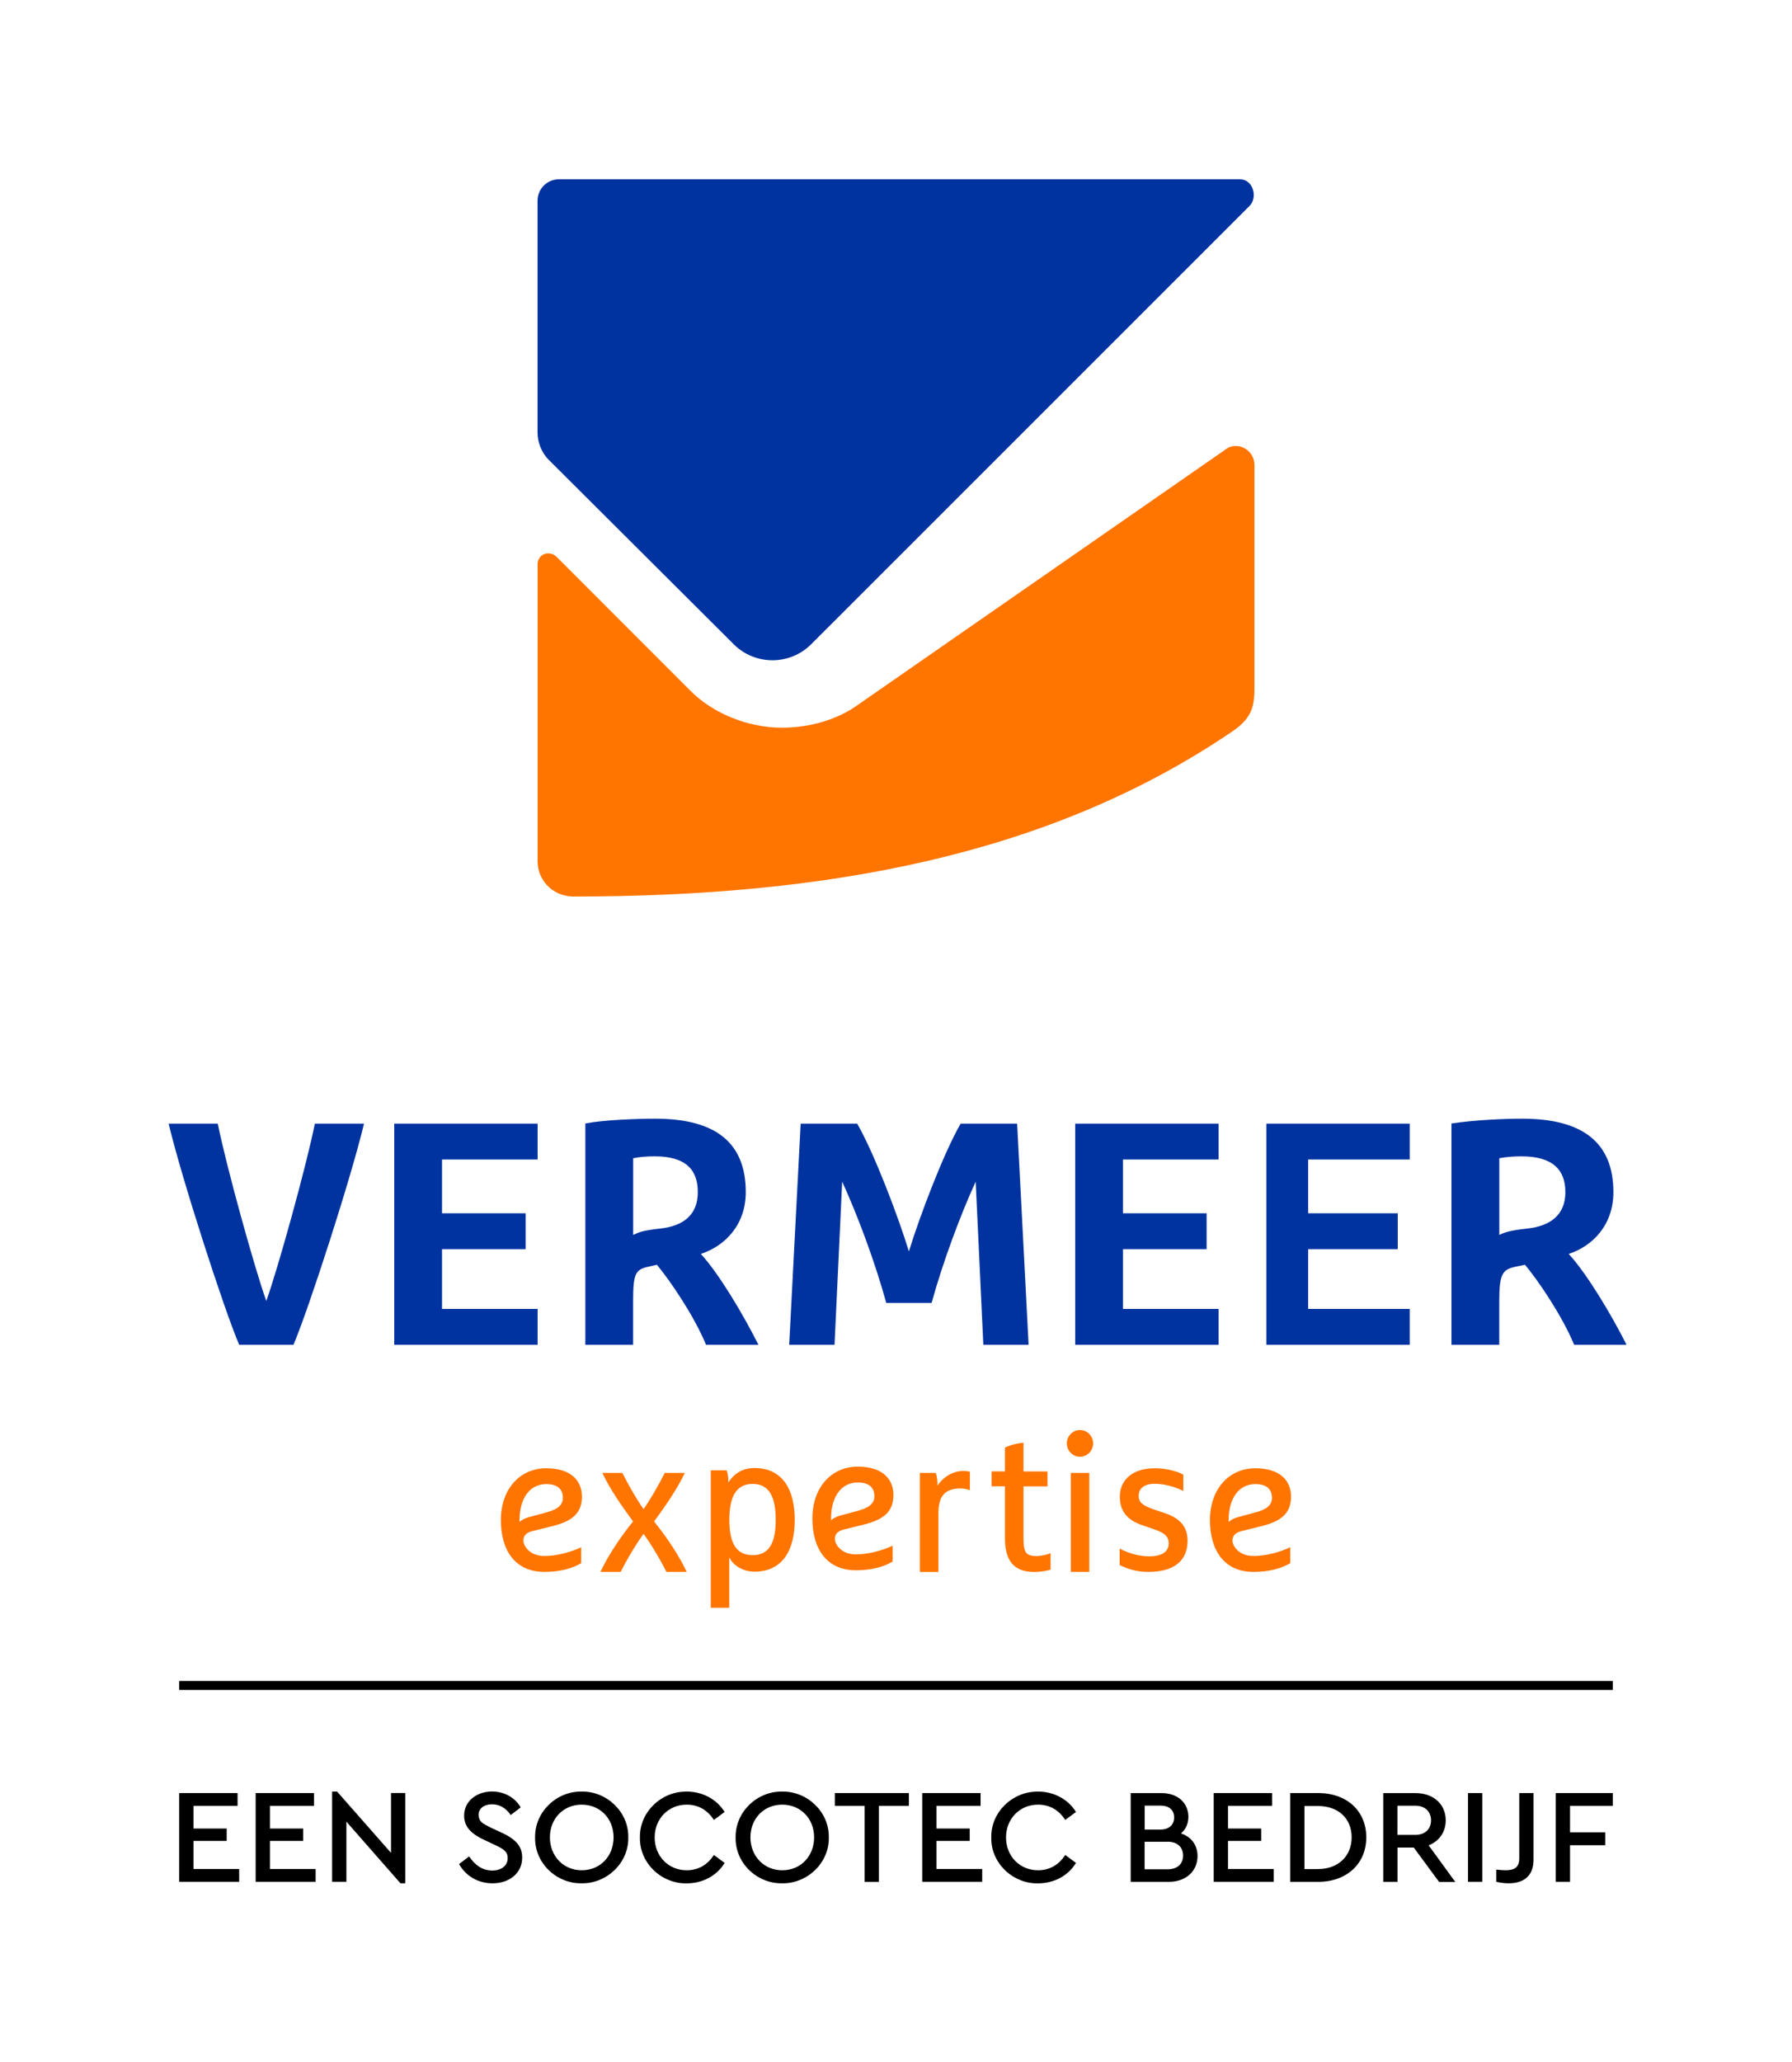
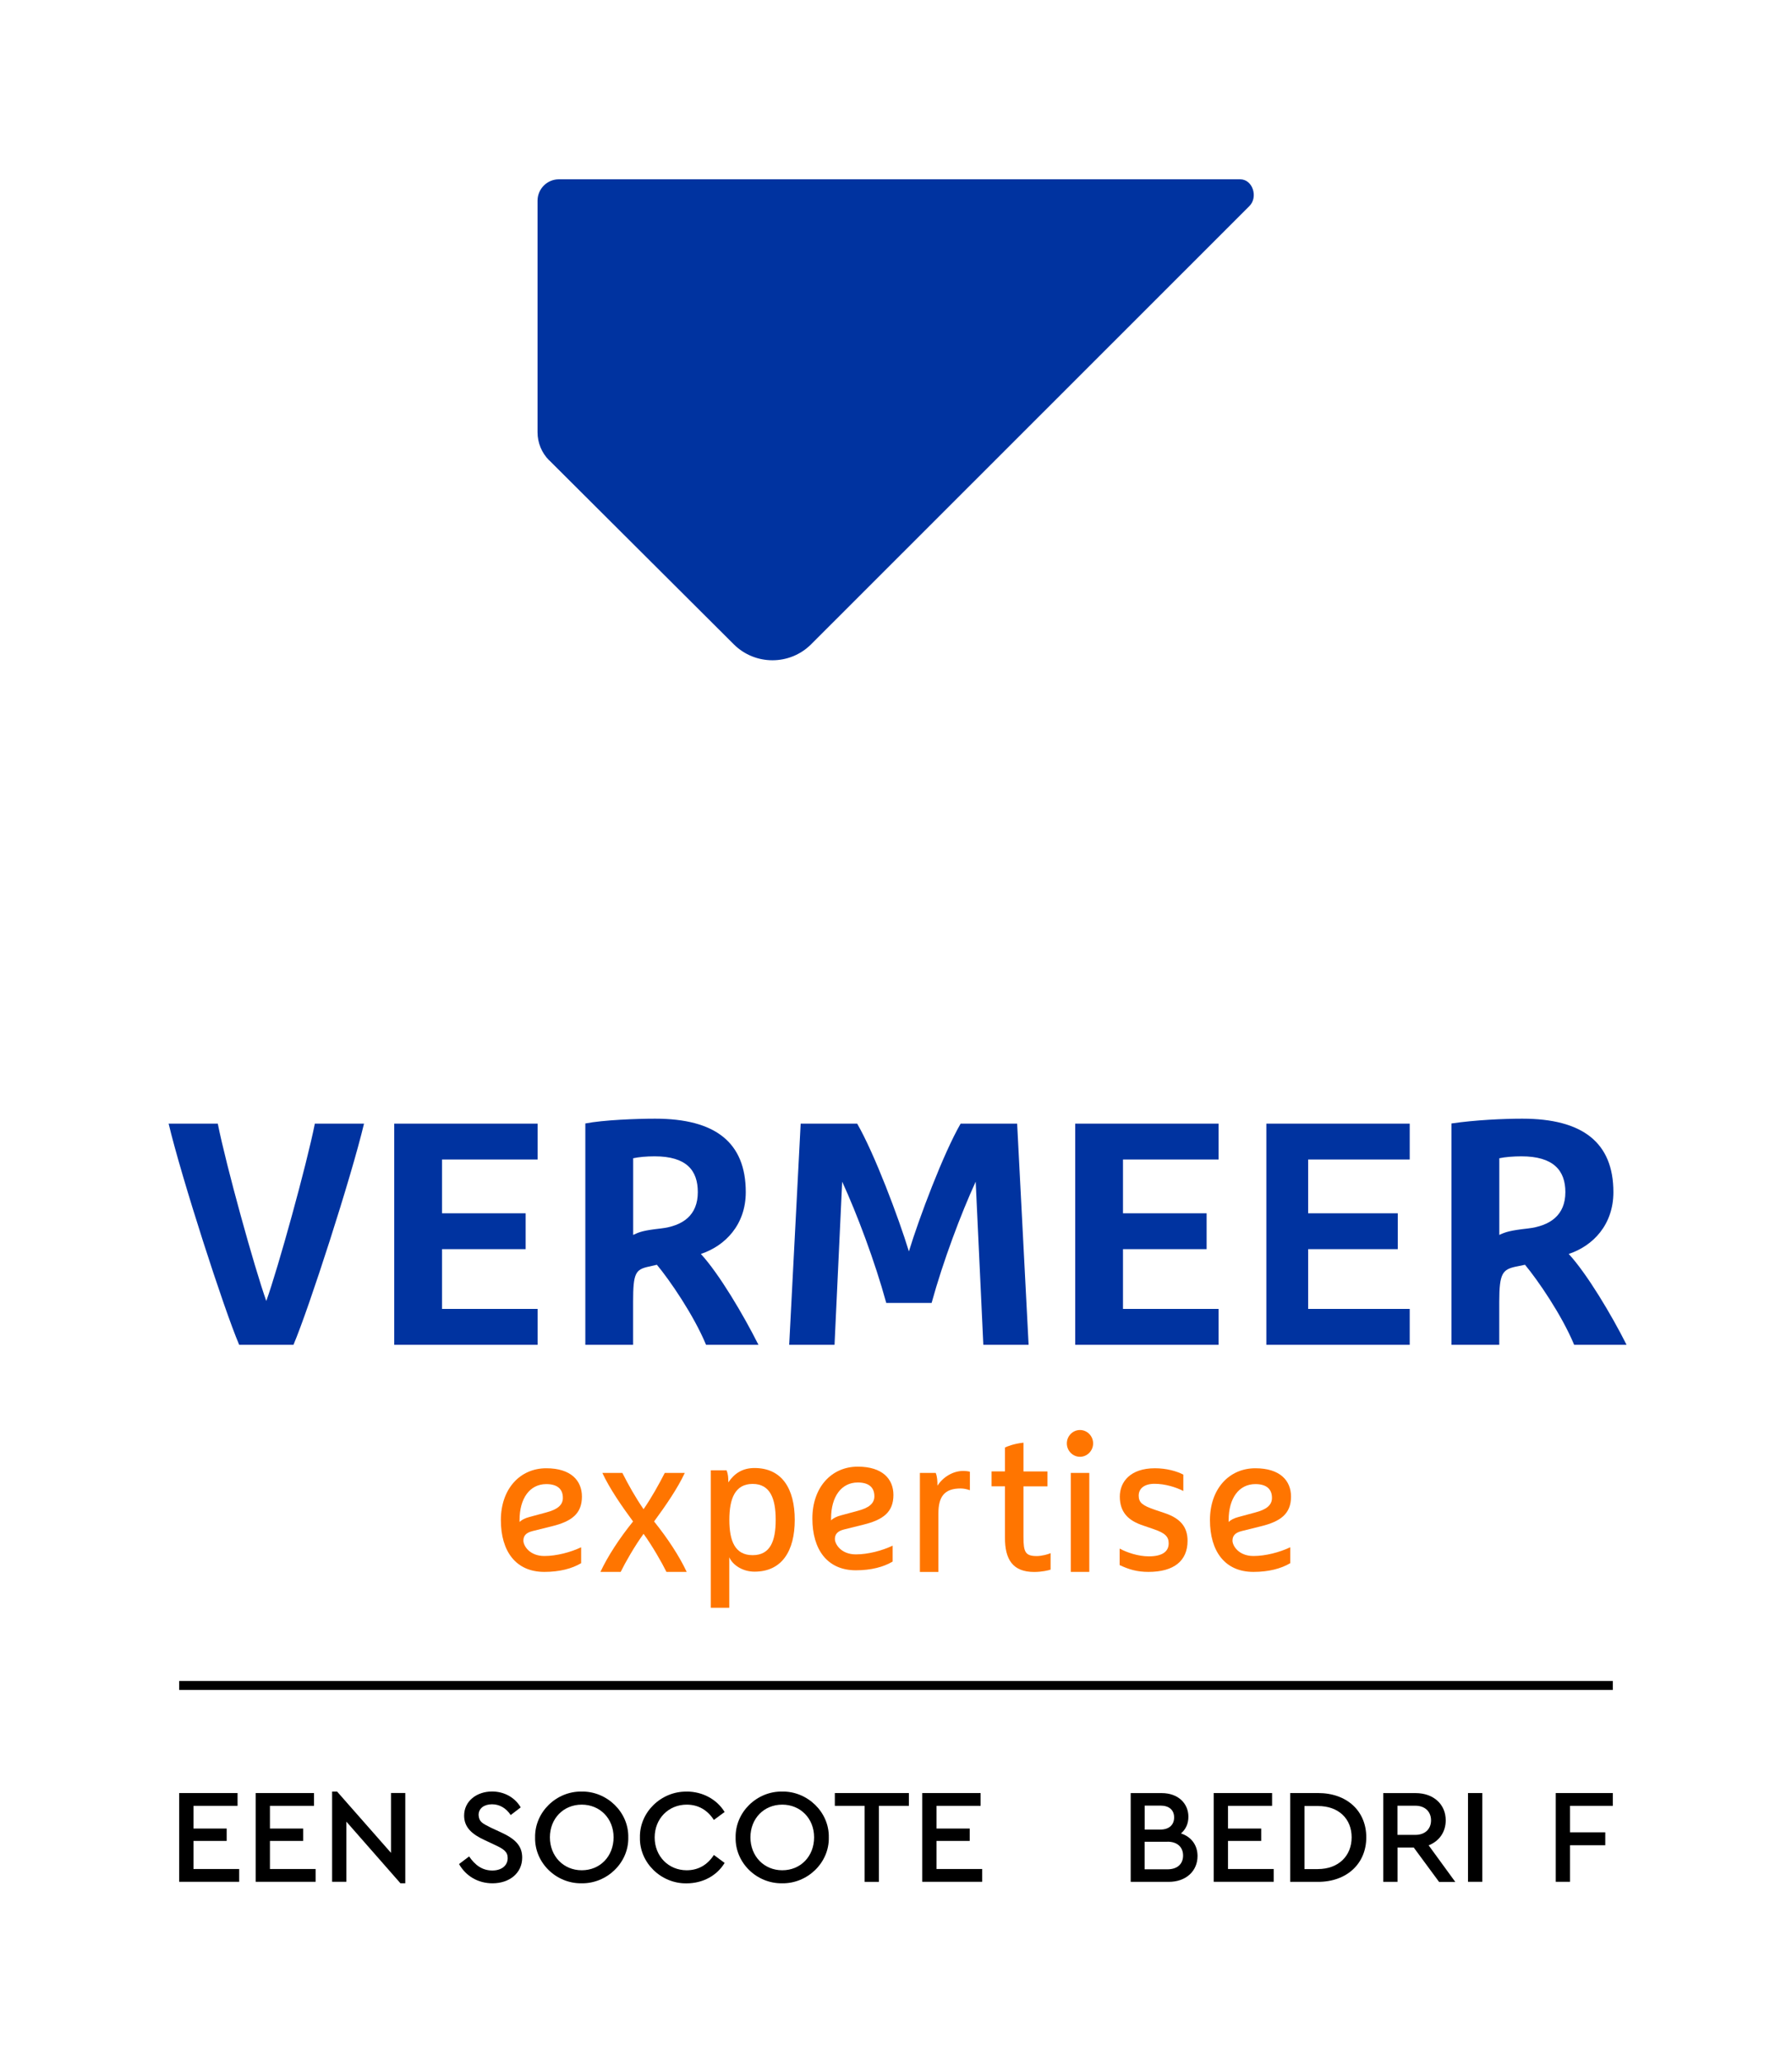
<svg xmlns="http://www.w3.org/2000/svg" id="Laag_1" data-name="Laag 1" viewBox="0 0 300 345">
  <defs>
    <style>
      .cls-1 {
        fill: none;
        stroke: #000;
        stroke-miterlimit: 10;
        stroke-width: 1.5px;
      }

      .cls-2 {
        fill: #ff7500;
      }

      .cls-3 {
        fill: #0033a0;
      }
    </style>
  </defs>
  <g>
    <path class="cls-2" d="M89.12,256.18c-1.02.26-1.5.75-1.5,1.59s1.02,2.57,3.51,2.57c2.04,0,4.38-.62,6.16-1.46v2.66c-1.53.91-3.61,1.46-6.16,1.46-4.79,0-7.28-3.47-7.28-8.67s3.19-8.67,7.6-8.67c4.15,0,5.97,2.08,5.97,4.74,0,2.86-1.72,4.16-5.05,4.97l-3.26.81ZM86.98,254.65c.35-.36.93-.65,1.66-.84l2.78-.75c1.88-.49,2.81-1.23,2.81-2.44,0-1.49-.93-2.31-2.78-2.31-2.75,0-4.47,2.37-4.47,6.01v.33Z" />
    <path class="cls-2" d="M111.57,263c-.77-1.56-2.36-4.35-3.83-6.37-1.47,2.01-3.07,4.81-3.83,6.37h-3.39c1.21-2.6,3.16-5.59,5.46-8.44-1.92-2.6-3.93-5.52-5.14-8.12h3.35c1.02,2.01,2.2,4.12,3.55,6.07,1.34-1.95,2.52-4.06,3.55-6.07h3.35c-1.21,2.6-3.23,5.52-5.14,8.12,2.3,2.86,4.25,5.85,5.46,8.44h-3.39Z" />
    <path class="cls-2" d="M133.05,254.29c0,5.2-2.14,8.67-6.74,8.67-1.98,0-3.64-1.1-4.22-2.4v8.44h-3.1v-22.99h2.65c.26.65.29,1.23.29,2.01.99-1.46,2.33-2.4,4.38-2.4,4.6,0,6.74,3.47,6.74,8.67ZM122.1,254.29c0,3.57.96,5.91,3.9,5.91s3.86-2.34,3.86-5.91-.93-6.01-3.86-6.01-3.9,2.44-3.9,6.01Z" />
    <path class="cls-2" d="M141.27,255.91c-1.02.26-1.5.75-1.5,1.59s1.02,2.57,3.51,2.57c2.04,0,4.38-.62,6.16-1.46v2.66c-1.53.91-3.61,1.46-6.16,1.46-4.79,0-7.28-3.47-7.28-8.67s3.19-8.67,7.6-8.67c4.15,0,5.97,2.08,5.97,4.74,0,2.86-1.72,4.16-5.05,4.97l-3.26.81ZM139.13,254.38c.35-.36.93-.65,1.66-.84l2.78-.75c1.88-.49,2.81-1.23,2.81-2.44,0-1.49-.93-2.31-2.78-2.31-2.75,0-4.47,2.37-4.47,6.01v.33Z" />
    <path class="cls-2" d="M154,246.44h2.65c.26.65.29,1.36.29,2.14.93-1.46,2.62-2.47,4.28-2.47.51,0,.9.06,1.15.13v3.09c-.57-.19-1.05-.29-1.56-.29-2.78,0-3.71,1.46-3.71,4.16v9.81h-3.1v-16.56Z" />
    <path class="cls-2" d="M168.24,248.68h-2.24v-2.5h2.24v-3.99c.32-.16,1.5-.65,3.1-.81v4.81h4.02v2.5h-4.02v8.48c0,2.53.32,3.18,2.24,3.18.77,0,1.92-.29,2.3-.49v2.76c-.38.13-1.47.39-2.75.39-3.58,0-4.89-2.08-4.89-5.72v-8.61Z" />
    <path class="cls-2" d="M180.8,239.26c1.21,0,2.2,1.01,2.2,2.24s-.99,2.24-2.2,2.24-2.2-1.01-2.2-2.24.99-2.24,2.2-2.24ZM179.26,246.44h3.1v16.56h-3.1v-16.56Z" />
    <path class="cls-2" d="M198.1,246.73v2.73c-1.21-.62-3.03-1.2-4.82-1.2-1.66,0-2.65.75-2.65,1.98,0,1.17.64,1.66,2.72,2.37l1.72.58c2.56.88,3.74,2.31,3.74,4.61,0,3.34-2.27,5.2-6.55,5.2-1.92,0-3.29-.42-4.82-1.14v-2.76c1.21.65,3.1,1.3,4.89,1.3,2.17,0,3.32-.75,3.32-2.18,0-1.17-.67-1.75-2.59-2.4l-1.69-.58c-2.36-.78-3.9-2.11-3.9-4.84,0-2.5,1.79-4.74,5.88-4.74,1.92,0,3.67.49,4.76,1.07Z" />
    <path class="cls-2" d="M207.83,256.18c-1.02.26-1.5.75-1.5,1.59s1.02,2.57,3.51,2.57c2.04,0,4.38-.62,6.16-1.46v2.66c-1.53.91-3.61,1.46-6.16,1.46-4.79,0-7.28-3.47-7.28-8.67s3.19-8.67,7.6-8.67c4.15,0,5.97,2.08,5.97,4.74,0,2.86-1.72,4.16-5.05,4.97l-3.26.81ZM205.69,254.65c.35-.36.93-.65,1.66-.84l2.78-.75c1.89-.49,2.81-1.23,2.81-2.44,0-1.49-.93-2.31-2.78-2.31-2.75,0-4.47,2.37-4.47,6.01v.33Z" />
  </g>
-   <path class="cls-2" d="M90,144.26v-49.85c0-1.74,2.01-2.44,3.23-1.19,0,0,22.1,22.1,22.4,22.4,3.64,3.64,9.44,6.13,15.24,6.13,5.23,0,9.52-1.61,12.33-3.53l62.42-43.33c2.07-.93,4.39.62,4.39,2.94v37.08c0,3.08-.28,5.15-3.69,7.46-30.83,20.96-68.49,27.63-110.27,27.63-3.79,0-6.04-3.04-6.04-5.74Z" />
  <path class="cls-3" d="M91.95,77.02l30.9,30.79c3.57,3.55,9.36,3.55,12.93,0l73.38-73.33c1.5-1.49.57-4.48-1.55-4.48h-114.05c-1.97,0-3.57,1.61-3.57,3.59v38.73c0,1.77.7,3.46,1.95,4.71Z" />
  <g>
    <path class="cls-3" d="M40.04,225c-2.57-6-9.67-28-11.81-37h8.23c1.39,7,6.15,24.16,8.12,29.67,1.98-5.51,6.73-22.67,8.13-29.67h8.23c-2.14,9-9.25,31-11.81,37h-9.09Z" />
    <path class="cls-3" d="M66,188h24v6h-16v9h14v6h-14v10h16v6h-24v-37Z" />
    <path class="cls-3" d="M98,187.97c3-.59,8.58-.8,11.68-.8,10.05,0,15.17,3.96,15.17,12.29,0,5.45-3.45,9-7.52,10.34,3.05,3.31,7.13,10.2,9.64,15.2h-8.77c-2.08-5-6.09-10.82-8.23-13.39l-1.35.31c-2.25.48-2.63,1.11-2.63,5.87v7.21h-8v-37.03ZM106,206.62c1-.48,1.67-.75,4.56-1.07,3.8-.43,6.26-2.24,6.26-6.09,0-3.63-1.88-5.99-7.23-5.99-1.34,0-2.59.11-3.59.32v12.83Z" />
    <path class="cls-3" d="M172.21,225h-7.59l-1.28-27.29c-2.46,5.35-5.45,13.29-7.38,20.29h-7.59c-1.92-7-4.92-14.94-7.38-20.29l-1.28,27.29h-7.59l1.92-37h9.46c2.89,5,6.95,15.77,8.66,21.38,1.71-5.61,5.77-16.38,8.66-21.38h9.46l1.92,37Z" />
    <path class="cls-3" d="M180,188h24v6h-16v9h14v6h-14v10h16v6h-24v-37Z" />
    <path class="cls-3" d="M212,188h24v6h-17v9h15v6h-15v10h17v6h-24v-37Z" />
    <path class="cls-3" d="M243,187.97c4-.59,8.75-.8,11.85-.8,10.05,0,15.25,3.96,15.25,12.29,0,5.45-3.41,9-7.48,10.34,3.05,3.31,7.17,10.2,9.68,15.2h-8.77c-2.08-5-6.09-10.82-8.23-13.39l-1.51.31c-2.24.48-2.8,1.11-2.8,5.87v7.21h-8v-37.03ZM251,206.62c1-.48,1.83-.75,4.72-1.07,3.8-.43,6.34-2.24,6.34-6.09,0-3.63-2-5.99-7.35-5.99-1.34,0-2.71.11-3.71.32v12.83Z" />
  </g>
  <g>
    <path d="M30,300h9.77v2.14h-7.38v3.8h5.56v2.07h-5.56v4.7h7.65v2.14h-10.04v-14.85Z" />
    <path d="M42.8,300h9.77v2.14h-7.38v3.8h5.56v2.07h-5.56v4.7h7.65v2.14h-10.04v-14.85Z" />
    <path d="M67.85,300v15.1h-.81l-9.05-10.31v10.06h-2.39v-15.1h.83l9.03,10.26v-10.02h2.39Z" />
    <path d="M78.53,310.6c.99,1.44,2.18,2.36,3.89,2.36,1.53,0,2.57-.81,2.57-2.07,0-1.06-.63-1.51-2.18-2.23l-1.64-.77c-2.16-.99-3.47-2.14-3.47-4.12,0-2.43,2.12-4.03,4.68-4.03,2.09,0,3.87,1.06,4.79,2.66l-1.67,1.28c-.79-1.17-1.87-1.8-3.13-1.8s-2.25.63-2.25,1.8c.09,1.17.61,1.37,2.07,2.12l1.67.77c2.41,1.1,3.56,2.27,3.56,4.23,0,2.59-2.12,4.3-4.97,4.3-2.43,0-4.46-1.21-5.6-3.22l1.69-1.28Z" />
    <path d="M97.37,299.75c4.21-.07,7.9,3.42,7.81,7.68.09,4.25-3.6,7.74-7.81,7.67-4.25.07-7.88-3.42-7.79-7.67-.07-4.25,3.56-7.74,7.79-7.68ZM97.39,301.94c-3.08,0-5.33,2.34-5.33,5.47s2.25,5.51,5.33,5.51,5.33-2.34,5.33-5.51-2.3-5.47-5.33-5.47Z" />
    <path d="M114.94,299.75c2.72,0,5.09,1.33,6.37,3.42l-1.8,1.33c-1.06-1.64-2.59-2.56-4.55-2.56-3.04,0-5.36,2.34-5.36,5.49s2.32,5.49,5.36,5.49c1.96,0,3.49-.92,4.55-2.56l1.8,1.33c-1.26,2.09-3.6,3.42-6.37,3.42-4.23.07-7.9-3.42-7.81-7.67-.09-4.25,3.58-7.74,7.81-7.68Z" />
    <path d="M130.94,299.75c4.21-.07,7.9,3.42,7.81,7.68.09,4.25-3.6,7.74-7.81,7.67-4.25.07-7.88-3.42-7.79-7.67-.07-4.25,3.56-7.74,7.79-7.68ZM130.96,301.94c-3.08,0-5.33,2.34-5.33,5.47s2.25,5.51,5.33,5.51,5.33-2.34,5.33-5.51-2.3-5.47-5.33-5.47Z" />
    <path d="M144.76,302.14h-5v-2.14h12.4v2.14h-5.02v12.72h-2.39v-12.72Z" />
    <path d="M154.39,300h9.77v2.14h-7.38v3.8h5.56v2.07h-5.56v4.7h7.65v2.14h-10.04v-14.85Z" />
-     <path d="M173.76,299.75c2.72,0,5.09,1.33,6.37,3.42l-1.8,1.33c-1.06-1.64-2.59-2.56-4.55-2.56-3.04,0-5.36,2.34-5.36,5.49s2.32,5.49,5.36,5.49c1.96,0,3.49-.92,4.55-2.56l1.8,1.33c-1.26,2.09-3.6,3.42-6.37,3.42-4.23.07-7.9-3.42-7.81-7.67-.09-4.25,3.58-7.74,7.81-7.68Z" />
    <path d="M195.66,314.86h-6.37v-14.85h5.2c2.68,0,4.46,1.67,4.46,3.96,0,1.15-.43,2.09-1.24,2.79,1.73.56,2.77,1.96,2.77,3.78,0,2.5-1.91,4.32-4.82,4.32ZM191.63,302.1v4.01h2.63c1.46,0,2.3-.79,2.3-2.03s-.83-1.98-2.3-1.98h-2.63ZM195.45,308.15h-3.83v4.61h3.83c1.64,0,2.61-.88,2.61-2.3s-.97-2.32-2.61-2.32Z" />
    <path d="M203.19,300h9.77v2.14h-7.38v3.8h5.56v2.07h-5.56v4.7h7.65v2.14h-10.04v-14.85Z" />
    <path d="M215.99,300h4.66c4.86,0,8.08,3.02,8.08,7.41s-3.24,7.45-8.08,7.45h-4.66v-14.85ZM220.63,312.72c3.44,0,5.65-2.2,5.65-5.31s-2.18-5.24-5.65-5.24h-2.25v10.56h2.25Z" />
    <path d="M240.91,314.86l-4.23-5.74h-2.72v5.74h-2.39v-14.85h5.42c2.99,0,5.04,1.87,5.04,4.55,0,1.96-1.08,3.49-2.86,4.19l4.46,6.12h-2.72ZM233.95,307h2.99c1.64,0,2.63-.99,2.63-2.43s-.99-2.45-2.63-2.45h-2.99v4.88Z" />
    <path d="M245.76,300h2.39v14.85h-2.39v-14.85Z" />
-     <path d="M250.49,312.81c.68.07,1.19.11,1.53.11,1.55,0,2.32-.5,2.32-2v-10.92h2.39v11.16c0,2.63-1.55,3.94-4.19,3.94-.65,0-1.33-.09-2.05-.25v-2.05Z" />
    <path d="M260.46,300h9.54v2.14h-7.16v4.43h5.9v2.16h-5.9v6.12h-2.39v-14.85Z" />
  </g>
  <line class="cls-1" x1="30" y1="282" x2="270" y2="282" />
</svg>